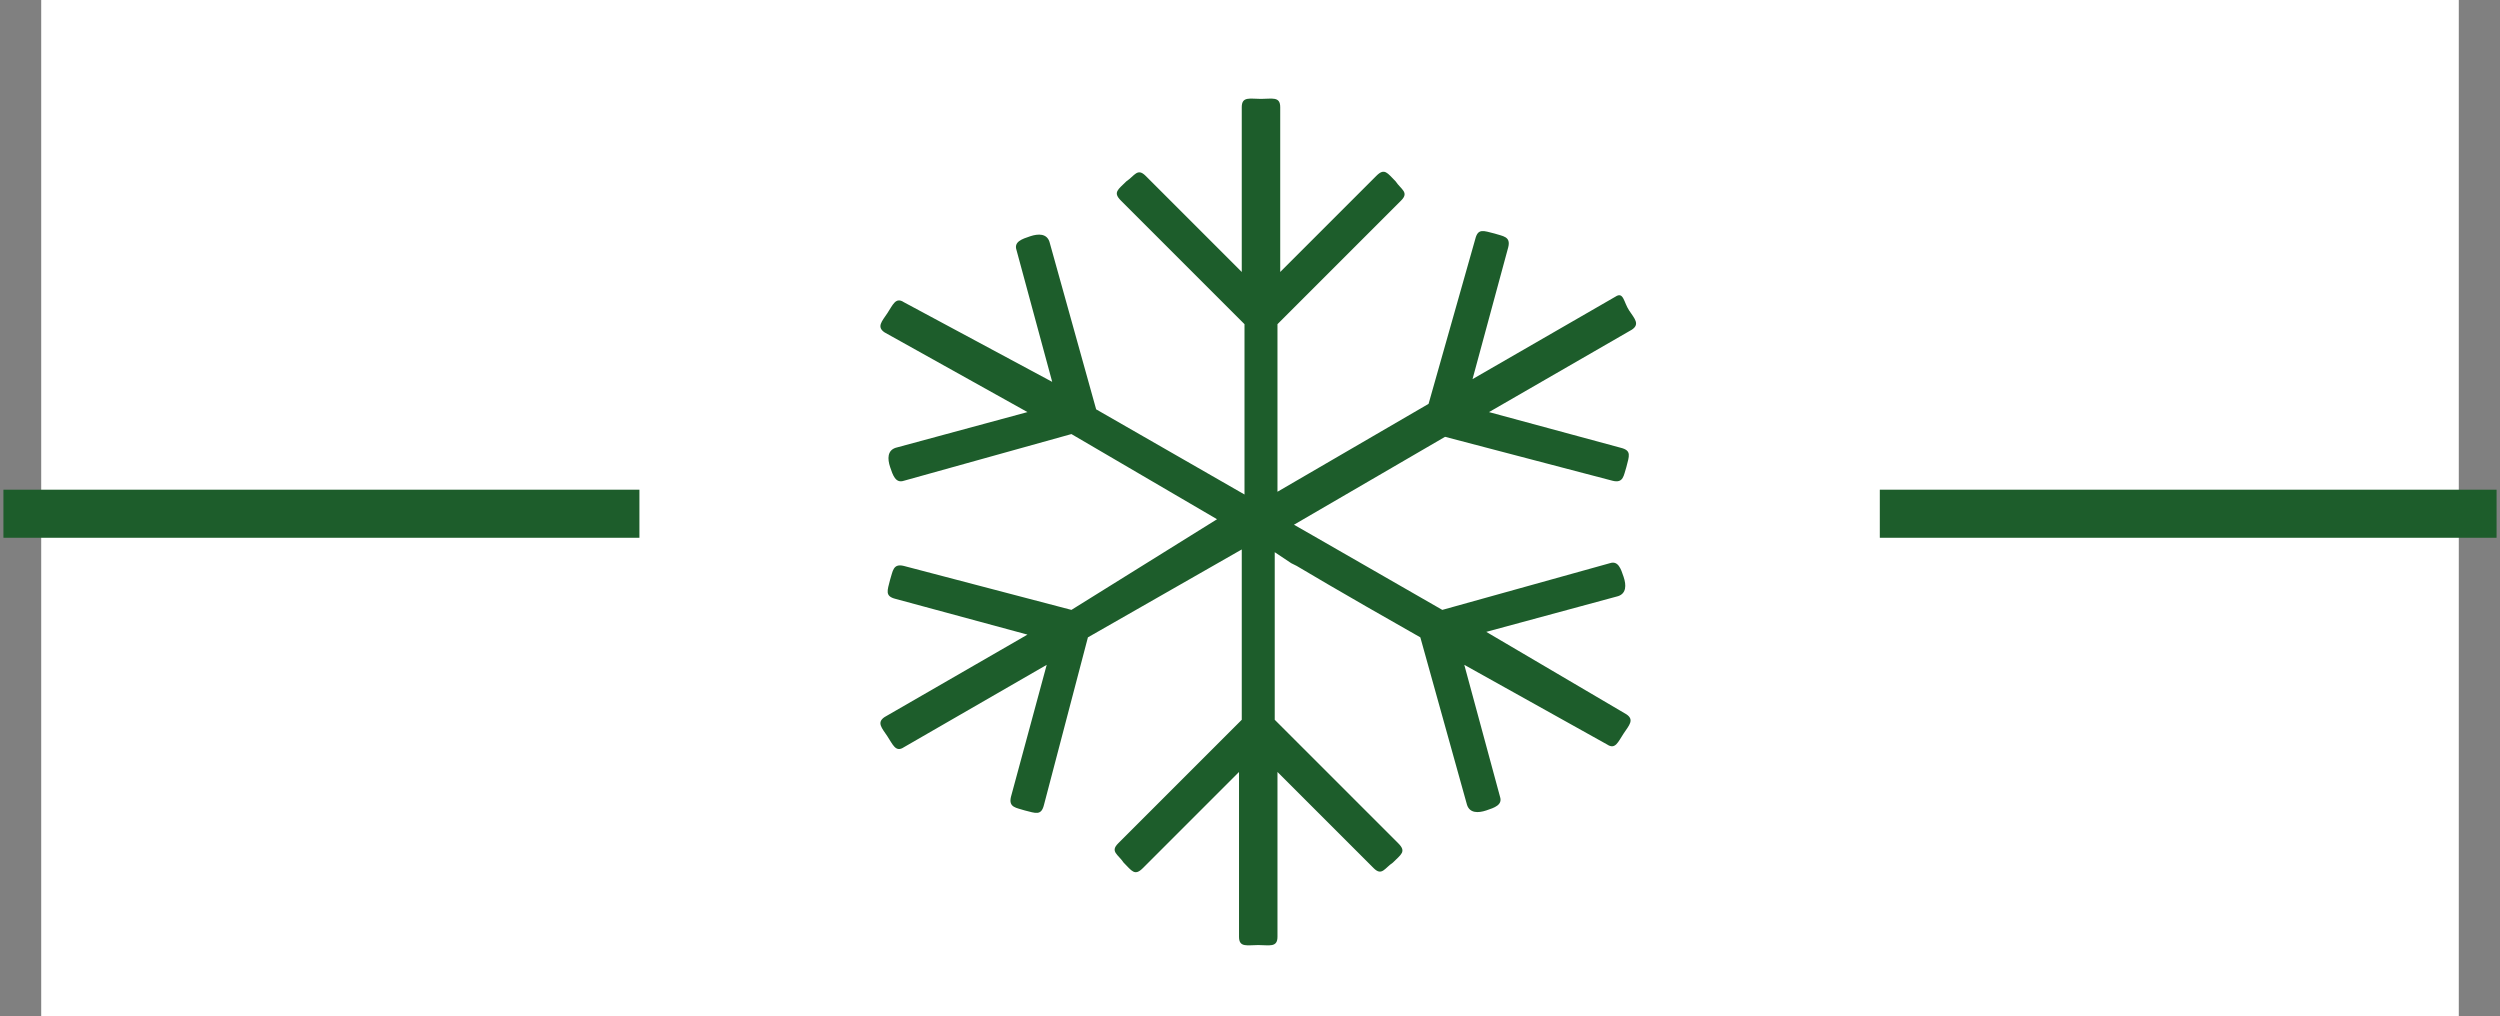
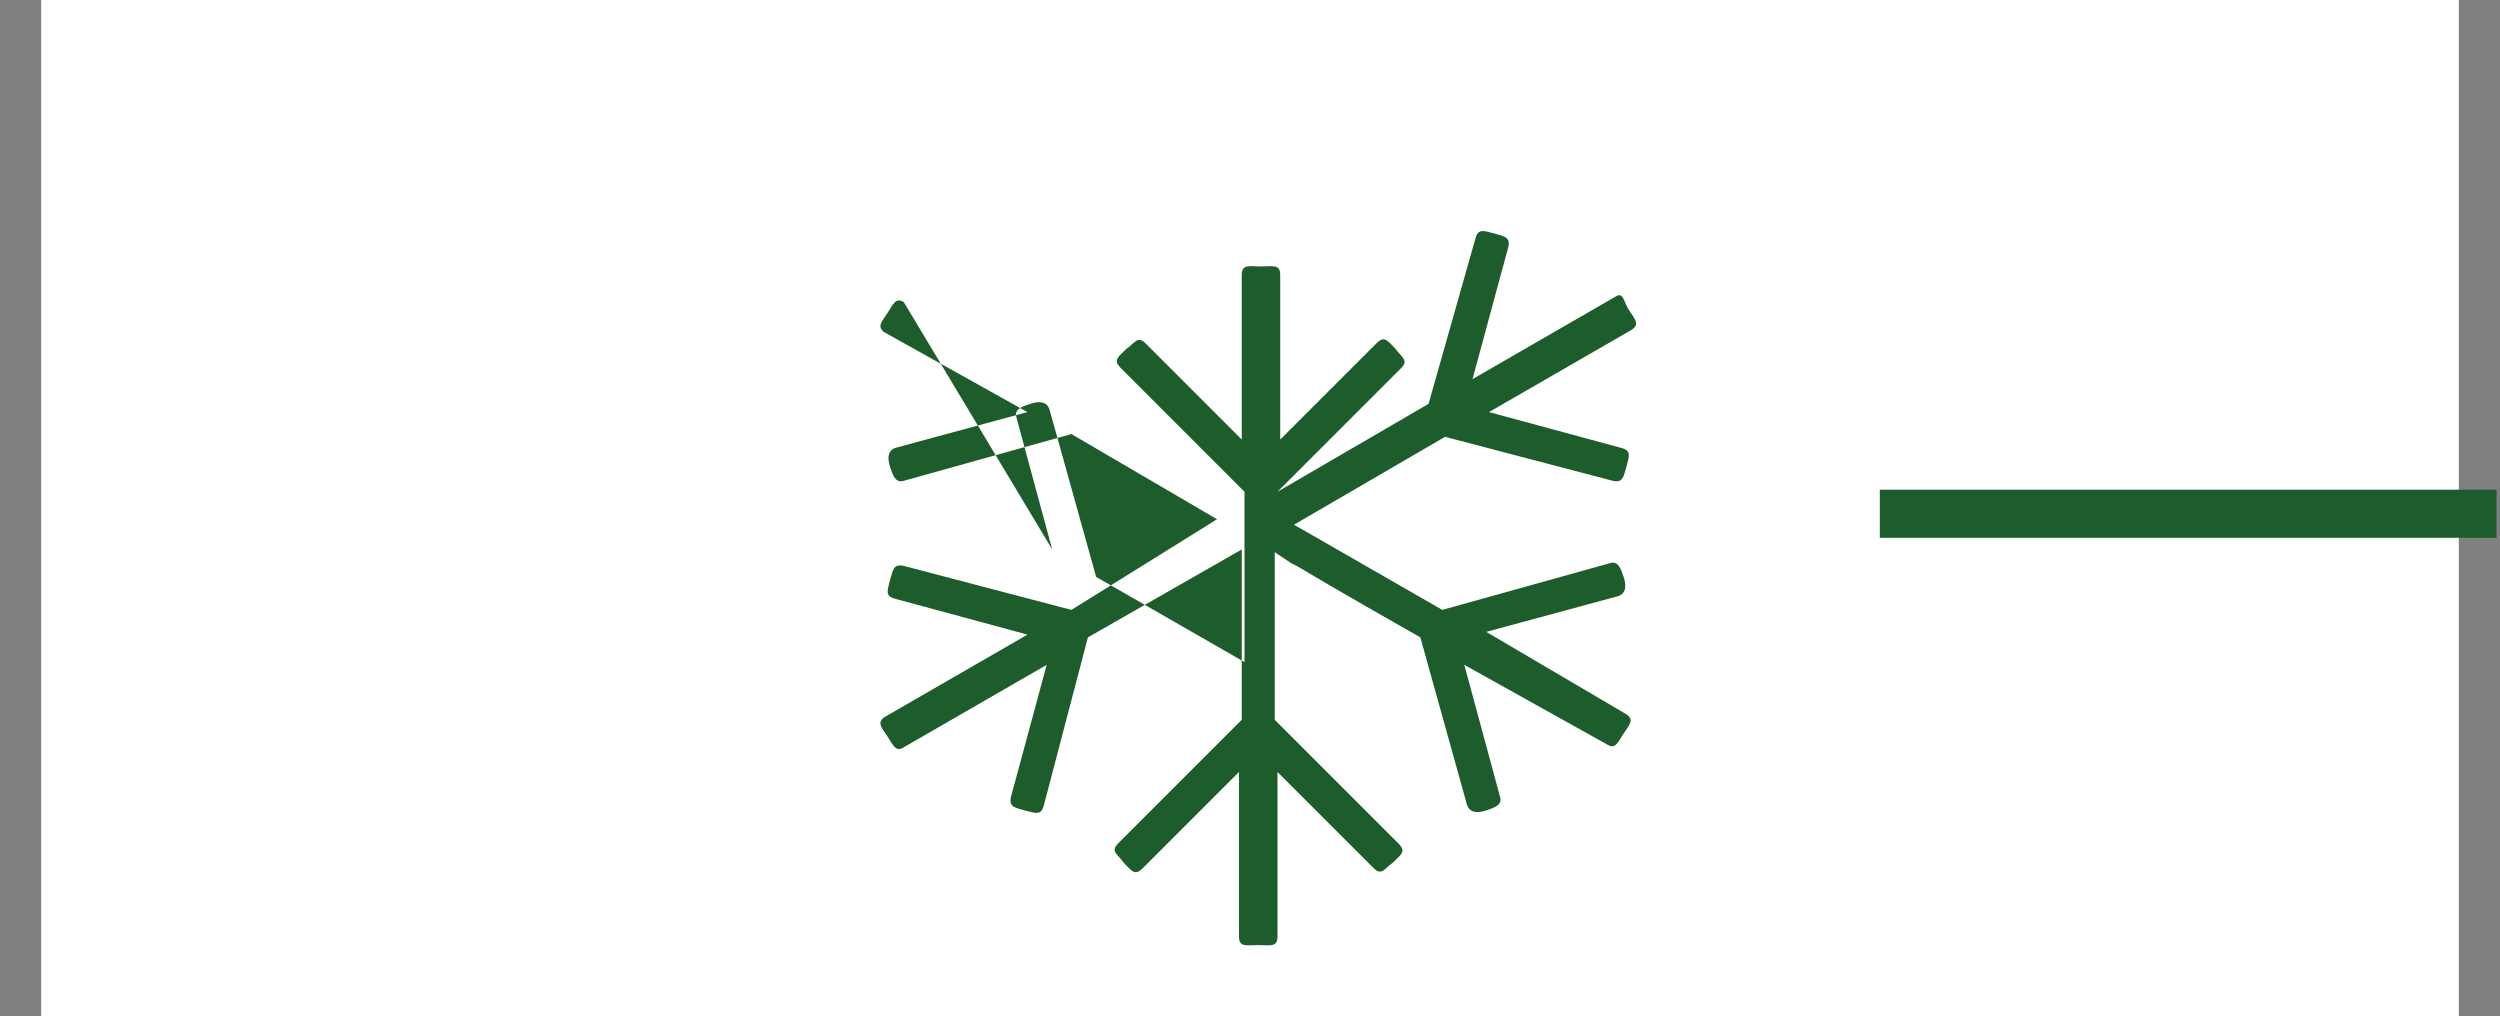
<svg xmlns="http://www.w3.org/2000/svg" version="1.1" id="Ebene_1" x="0px" y="0px" viewBox="0 0 91 37" style="enable-background:new 0 0 91 37;" xml:space="preserve">
  <rect x="0" y="0" width="91" height="37" fill="#808080" stroke="none" />
  <style type="text/css">
	.st0{fill-rule:evenodd;clip-rule:evenodd;fill:#FFFFFF;}
	.st1{fill:none;stroke:#1D5D2B;stroke-width:1.75;stroke-linecap:square;}
	.st2{fill-rule:evenodd;clip-rule:evenodd;fill:#1D5D2B;}
</style>
  <g id="Xmas">
    <g id="icons" transform="translate(-510, -69)">
      <g id="positive" transform="translate(56, 69)">
        <g id="icons_x2F_bow_x5F_white" transform="translate(455, 0)">
          <rect id="Rectangle-3" x="0.5" y="0" class="st0" width="88" height="37" />
          <g id="icons_x2F_white_x2F_snowflake">
-             <path id="Line" class="st1" d="M0,18.7h21.4" />
            <path id="Line-Copy" class="st1" d="M68.3,18.7H89" />
-             <path id="Fill-1" class="st2" d="M57.8,10.8l-5.2,3L53.9,9c0.1-0.4-0.2-0.4-0.5-0.5c-0.4-0.1-0.6-0.2-0.7,0.2L51,14.7l-5.5,3.2       v-6.1l4.5-4.5c0.3-0.3,0-0.4-0.2-0.7c-0.3-0.3-0.4-0.5-0.7-0.2l-3.5,3.5v-6c0-0.4-0.3-0.3-0.7-0.3c-0.4,0-0.7-0.1-0.7,0.3v6       l-3.5-3.5c-0.3-0.3-0.4,0-0.7,0.2c-0.3,0.3-0.5,0.4-0.2,0.7l4.5,4.5v6.2l-5.4-3.1l-1.7-6.1c-0.1-0.3-0.4-0.3-0.7-0.2       c-0.3,0.1-0.6,0.2-0.5,0.5l1.3,4.8L31.9,11c-0.3-0.2-0.4,0.1-0.6,0.4c-0.2,0.3-0.4,0.5-0.1,0.7l5.2,2.9l-4.8,1.3       c-0.3,0.1-0.3,0.4-0.2,0.7c0.1,0.3,0.2,0.6,0.5,0.5l6.1-1.7l5.3,3.1L38,22.2l-6.1-1.6c-0.4-0.1-0.4,0.2-0.5,0.5       c-0.1,0.4-0.2,0.6,0.2,0.7l4.8,1.3l-5.2,3c-0.3,0.2-0.1,0.4,0.1,0.7c0.2,0.3,0.3,0.6,0.6,0.4l5.2-3l-1.3,4.8       c-0.1,0.4,0.2,0.4,0.5,0.5c0.4,0.1,0.6,0.2,0.7-0.2l1.6-6.1l5.6-3.2v6.2l-4.5,4.5c-0.3,0.3,0,0.4,0.2,0.7       c0.3,0.3,0.4,0.5,0.7,0.2l3.5-3.5v6c0,0.4,0.3,0.3,0.7,0.3c0.4,0,0.7,0.1,0.7-0.3v-6l3.5,3.5c0.3,0.3,0.4,0,0.7-0.2       c0.3-0.3,0.5-0.4,0.2-0.7l-4.5-4.5v-6.1l0.6,0.4l0.2,0.1c0,0,1.5,0.9,4.5,2.6l1.7,6.1c0.1,0.3,0.4,0.3,0.7,0.2       c0.3-0.1,0.6-0.2,0.5-0.5l-1.3-4.8l5.2,2.9c0.3,0.2,0.4-0.1,0.6-0.4c0.2-0.3,0.4-0.5,0.1-0.7L53.1,23l4.8-1.3       c0.3-0.1,0.3-0.4,0.2-0.7c-0.1-0.3-0.2-0.6-0.5-0.5l-6.1,1.7l-4.7-2.7l-0.7-0.4l5.5-3.2l6.1,1.6c0.4,0.1,0.4-0.2,0.5-0.5       c0.1-0.4,0.2-0.6-0.2-0.7l-4.8-1.3l5.2-3c0.3-0.2,0.1-0.4-0.1-0.7S58.1,10.6,57.8,10.8z" />
+             <path id="Fill-1" class="st2" d="M57.8,10.8l-5.2,3L53.9,9c0.1-0.4-0.2-0.4-0.5-0.5c-0.4-0.1-0.6-0.2-0.7,0.2L51,14.7l-5.5,3.2       l4.5-4.5c0.3-0.3,0-0.4-0.2-0.7c-0.3-0.3-0.4-0.5-0.7-0.2l-3.5,3.5v-6c0-0.4-0.3-0.3-0.7-0.3c-0.4,0-0.7-0.1-0.7,0.3v6       l-3.5-3.5c-0.3-0.3-0.4,0-0.7,0.2c-0.3,0.3-0.5,0.4-0.2,0.7l4.5,4.5v6.2l-5.4-3.1l-1.7-6.1c-0.1-0.3-0.4-0.3-0.7-0.2       c-0.3,0.1-0.6,0.2-0.5,0.5l1.3,4.8L31.9,11c-0.3-0.2-0.4,0.1-0.6,0.4c-0.2,0.3-0.4,0.5-0.1,0.7l5.2,2.9l-4.8,1.3       c-0.3,0.1-0.3,0.4-0.2,0.7c0.1,0.3,0.2,0.6,0.5,0.5l6.1-1.7l5.3,3.1L38,22.2l-6.1-1.6c-0.4-0.1-0.4,0.2-0.5,0.5       c-0.1,0.4-0.2,0.6,0.2,0.7l4.8,1.3l-5.2,3c-0.3,0.2-0.1,0.4,0.1,0.7c0.2,0.3,0.3,0.6,0.6,0.4l5.2-3l-1.3,4.8       c-0.1,0.4,0.2,0.4,0.5,0.5c0.4,0.1,0.6,0.2,0.7-0.2l1.6-6.1l5.6-3.2v6.2l-4.5,4.5c-0.3,0.3,0,0.4,0.2,0.7       c0.3,0.3,0.4,0.5,0.7,0.2l3.5-3.5v6c0,0.4,0.3,0.3,0.7,0.3c0.4,0,0.7,0.1,0.7-0.3v-6l3.5,3.5c0.3,0.3,0.4,0,0.7-0.2       c0.3-0.3,0.5-0.4,0.2-0.7l-4.5-4.5v-6.1l0.6,0.4l0.2,0.1c0,0,1.5,0.9,4.5,2.6l1.7,6.1c0.1,0.3,0.4,0.3,0.7,0.2       c0.3-0.1,0.6-0.2,0.5-0.5l-1.3-4.8l5.2,2.9c0.3,0.2,0.4-0.1,0.6-0.4c0.2-0.3,0.4-0.5,0.1-0.7L53.1,23l4.8-1.3       c0.3-0.1,0.3-0.4,0.2-0.7c-0.1-0.3-0.2-0.6-0.5-0.5l-6.1,1.7l-4.7-2.7l-0.7-0.4l5.5-3.2l6.1,1.6c0.4,0.1,0.4-0.2,0.5-0.5       c0.1-0.4,0.2-0.6-0.2-0.7l-4.8-1.3l5.2-3c0.3-0.2,0.1-0.4-0.1-0.7S58.1,10.6,57.8,10.8z" />
          </g>
        </g>
      </g>
    </g>
  </g>
</svg>